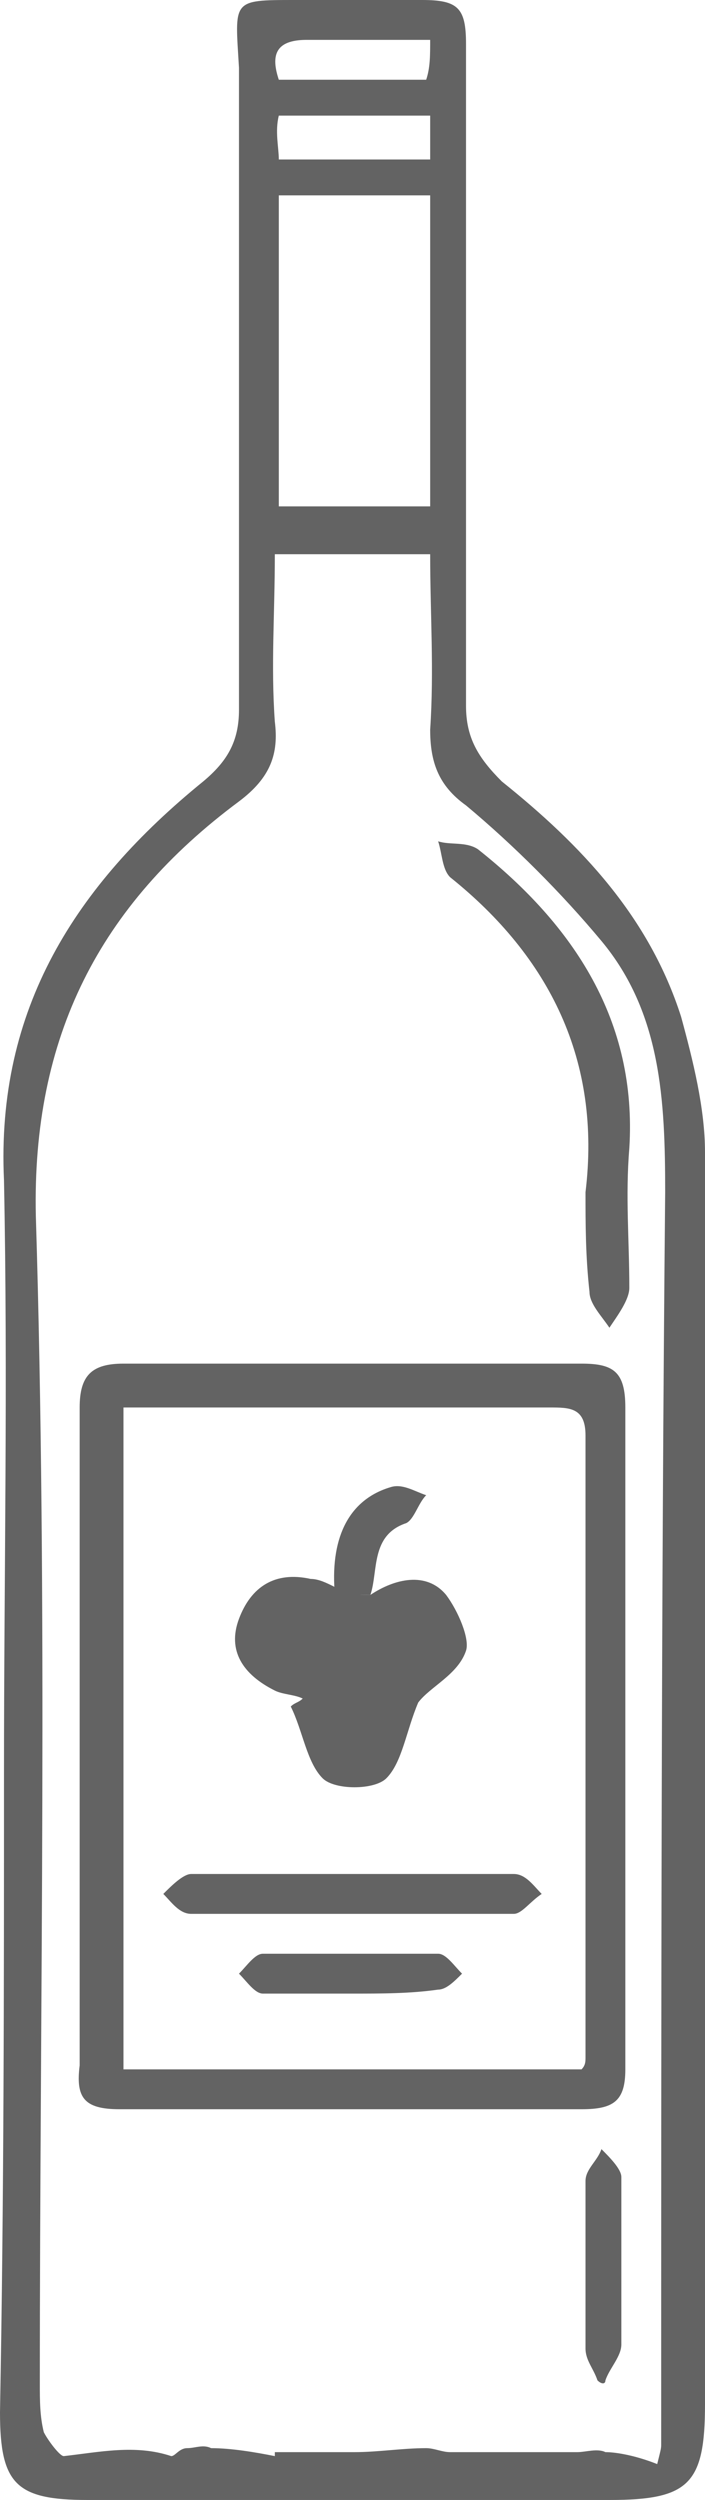
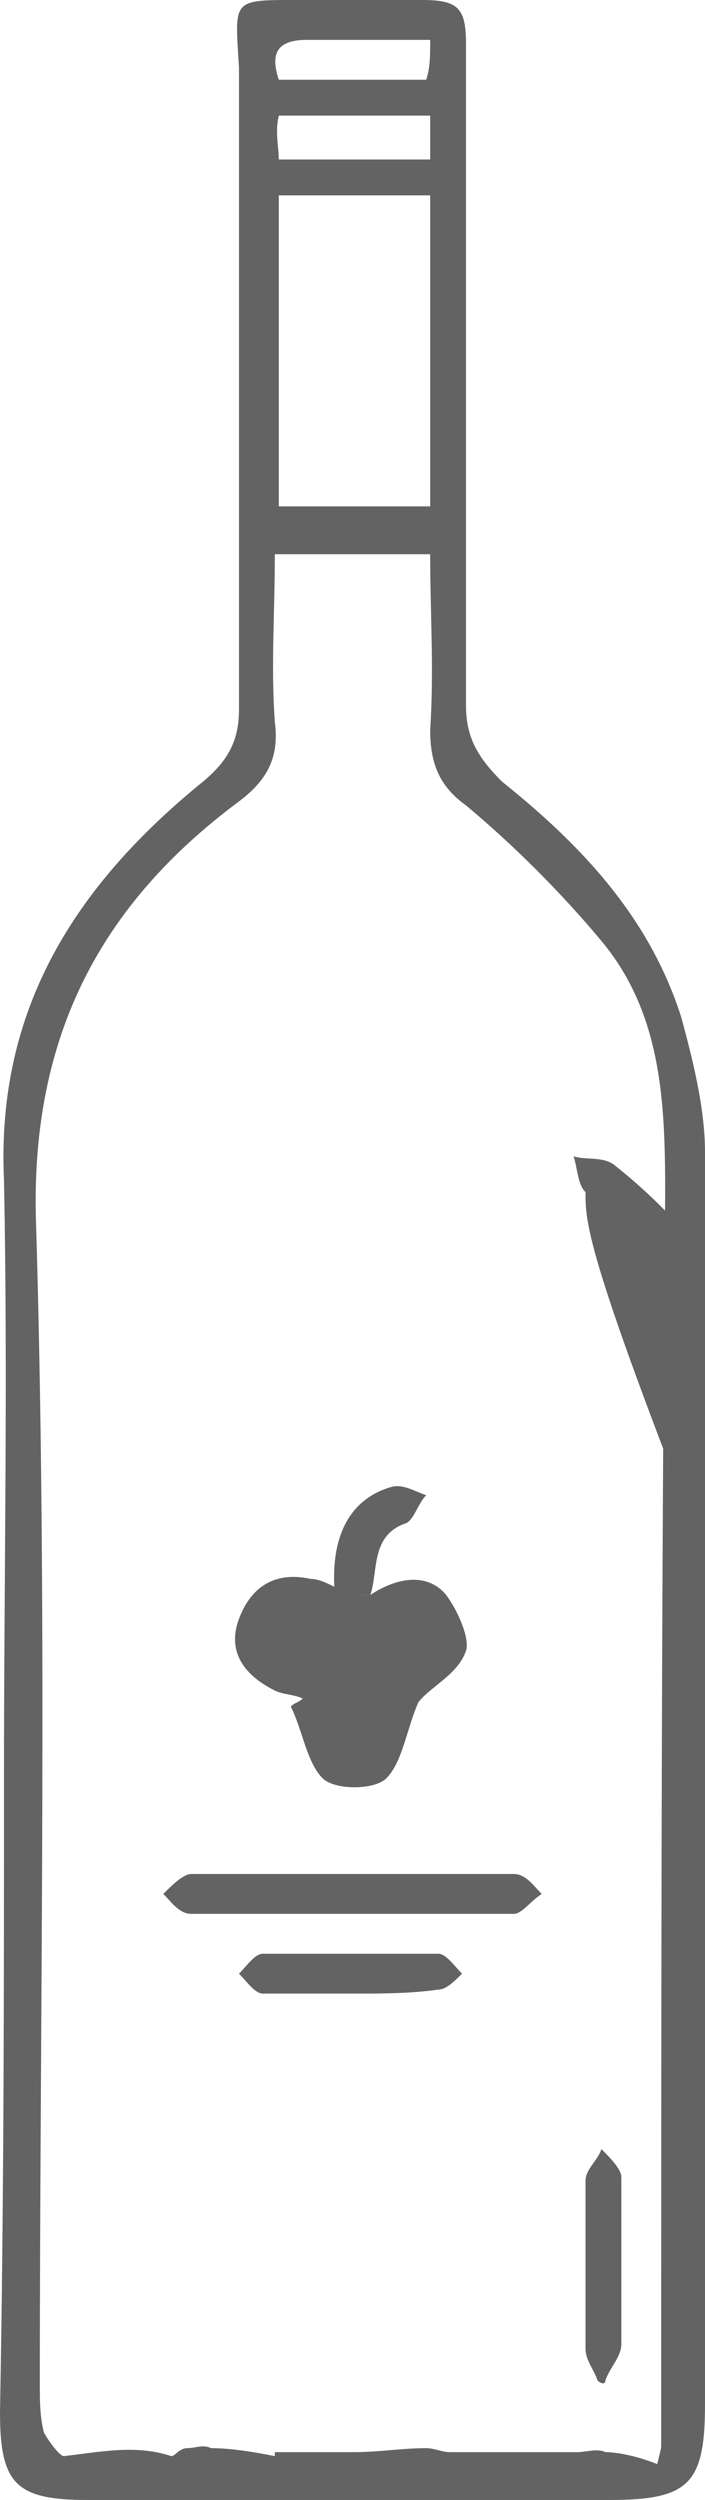
<svg xmlns="http://www.w3.org/2000/svg" version="1.1" id="Calque_1" x="0px" y="0px" viewBox="0 0 17.7 62.7" style="enable-background:new 0 0 17.7 62.7;" xml:space="preserve">
  <style type="text/css">
	.st0{fill:#636363;}
</style>
  <path class="st0" d="M0.1,44.5c0-5,0.1-9.9,0-14.9c-0.2-4.3,1.8-7.4,5-10c0.6-0.5,0.9-1,0.9-1.8c0-5.4,0-10.7,0-16.1  C5.9,0,5.8,0,7.4,0c1.1,0,2.2,0,3.2,0c0.9,0,1.1,0.2,1.1,1.1c0,5.5,0,11,0,16.6c0,0.8,0.3,1.3,0.9,1.9c2,1.6,3.7,3.4,4.5,5.9  c0.3,1.1,0.6,2.3,0.6,3.4c0,10.5,0,21,0,31.4c0,2-0.4,2.4-2.4,2.4c-4.4,0-8.7,0-13.1,0c-1.8,0-2.2-0.4-2.2-2.2  C0.1,55.1,0.1,49.8,0.1,44.5z M16.5,61.8c0.1-0.4,0.1-0.4,0.1-0.5c0-10.5,0-21,0.1-31.4c0-2.3-0.1-4.5-1.6-6.3  c-1-1.2-2.2-2.4-3.4-3.4c-0.7-0.5-0.9-1.1-0.9-1.9c0.1-1.5,0-2.9,0-4.4c-1.4,0-2.6,0-3.9,0c0,1.5-0.1,2.8,0,4.2  C7,18.9,6.8,19.5,6,20.1C2.5,22.7,0.8,26,0.9,30.5C1.2,40.3,1,50.1,1,59.8c0,0.4,0,0.8,0.1,1.2c0.1,0.2,0.4,0.6,0.5,0.6  c0.9-0.1,1.8-0.3,2.7,0c0.1,0,0.2-0.2,0.4-0.2c0.2,0,0.4-0.1,0.6,0c0.5,0,1.1,0.1,1.6,0.2c0,0,0,0,0-0.1c0.7,0,1.3,0,2,0  c0.6,0,1.2-0.1,1.8-0.1c0.2,0,0.4,0.1,0.6,0.1c0.4,0,0.8,0,1.2,0c0.2,0,0.5,0,0.7,0c0.4,0,0.9,0,1.3,0c0.2,0,0.5-0.1,0.7,0  C15.5,61.5,16,61.6,16.5,61.8z M10.8,12.7c0-2.7,0-5.3,0-7.8c-1.3,0-2.5,0-3.8,0c0,2.6,0,5.2,0,7.8C8.3,12.7,9.4,12.7,10.8,12.7z   M10.8,1C9.7,1,8.7,1,7.7,1C6.9,1,6.8,1.4,7,2c1.2,0,2.5,0,3.7,0C10.8,1.7,10.8,1.4,10.8,1z M10.8,2.9c-1.3,0-2.5,0-3.8,0  C6.9,3.3,7,3.7,7,4c1.3,0,2.5,0,3.8,0C10.8,3.6,10.8,3.3,10.8,2.9z" />
-   <path class="st0" d="M2,43.6c0-2.8,0-5.5,0-8.3c0-0.8,0.3-1.1,1.1-1.1c3.8,0,7.7,0,11.5,0c0.8,0,1.1,0.2,1.1,1.1c0,5.5,0,11,0,16.6  c0,0.8-0.3,1-1.1,1c-3.9,0-7.8,0-11.6,0c-0.9,0-1.1-0.3-1-1.1C2,49.1,2,46.3,2,43.6z M3.1,35.3c0,5.6,0,11.1,0,16.6  c3.9,0,7.7,0,11.5,0c0.1-0.1,0.1-0.2,0.1-0.3c0-5.2,0-10.4,0-15.6c0-0.7-0.4-0.7-0.9-0.7c-2.2,0-4.4,0-6.6,0  C5.8,35.3,4.5,35.3,3.1,35.3z" />
-   <path class="st0" d="M14.7,29.9c0.4-3.3-0.9-5.9-3.4-7.9c-0.2-0.2-0.2-0.6-0.3-0.9c0.3,0.1,0.7,0,1,0.2c2.4,1.9,4,4.3,3.8,7.5  c-0.1,1.2,0,2.3,0,3.5c0,0.3-0.3,0.7-0.5,1c-0.2-0.3-0.5-0.6-0.5-0.9C14.7,31.5,14.7,30.7,14.7,29.9z" />
+   <path class="st0" d="M14.7,29.9c-0.2-0.2-0.2-0.6-0.3-0.9c0.3,0.1,0.7,0,1,0.2c2.4,1.9,4,4.3,3.8,7.5  c-0.1,1.2,0,2.3,0,3.5c0,0.3-0.3,0.7-0.5,1c-0.2-0.3-0.5-0.6-0.5-0.9C14.7,31.5,14.7,30.7,14.7,29.9z" />
  <path class="st0" d="M15,59.7c-0.1-0.3-0.3-0.5-0.3-0.8c0-1.4,0-2.8,0-4.2c0-0.3,0.3-0.5,0.4-0.8c0.2,0.2,0.5,0.5,0.5,0.7  c0,1.4,0,2.8,0,4.2c0,0.3-0.3,0.6-0.4,0.9C15.2,59.8,15.1,59.8,15,59.7z" />
  <path class="st0" d="M9.3,40c0.6-0.4,1.4-0.6,1.9,0c0.3,0.4,0.6,1.1,0.5,1.4c-0.2,0.6-0.9,0.9-1.2,1.3c-0.3,0.7-0.4,1.5-0.8,1.9  c-0.3,0.3-1.3,0.3-1.6,0c-0.4-0.4-0.5-1.2-0.8-1.8c0.1-0.1,0.2-0.1,0.3-0.2c-0.2-0.1-0.5-0.1-0.7-0.2c-0.8-0.4-1.2-1-0.9-1.8  c0.3-0.8,0.9-1.2,1.8-1c0.2,0,0.4,0.1,0.6,0.2C8.7,40,9,40,9.3,40z" />
  <path class="st0" d="M8.9,47c1.3,0,2.7,0,4,0c0.3,0,0.5,0.3,0.7,0.5c-0.3,0.2-0.5,0.5-0.7,0.5c-2.7,0-5.4,0-8.1,0  c-0.3,0-0.5-0.3-0.7-0.5c0.2-0.2,0.5-0.5,0.7-0.5C6.2,47,7.6,47,8.9,47z" />
  <path class="st0" d="M8.8,50c-0.7,0-1.5,0-2.2,0c-0.2,0-0.4-0.3-0.6-0.5C6.2,49.3,6.4,49,6.6,49c1.5,0,3,0,4.4,0  c0.2,0,0.4,0.3,0.6,0.5c-0.2,0.2-0.4,0.4-0.6,0.4C10.3,50,9.6,50,8.8,50z" />
  <path class="st0" d="M9.3,40C9,40,8.7,40,8.4,39.9c-0.1-1.4,0.4-2.3,1.4-2.6c0.3-0.1,0.6,0.1,0.9,0.2c-0.2,0.2-0.3,0.6-0.5,0.7  C9.3,38.5,9.5,39.4,9.3,40z" />
</svg>